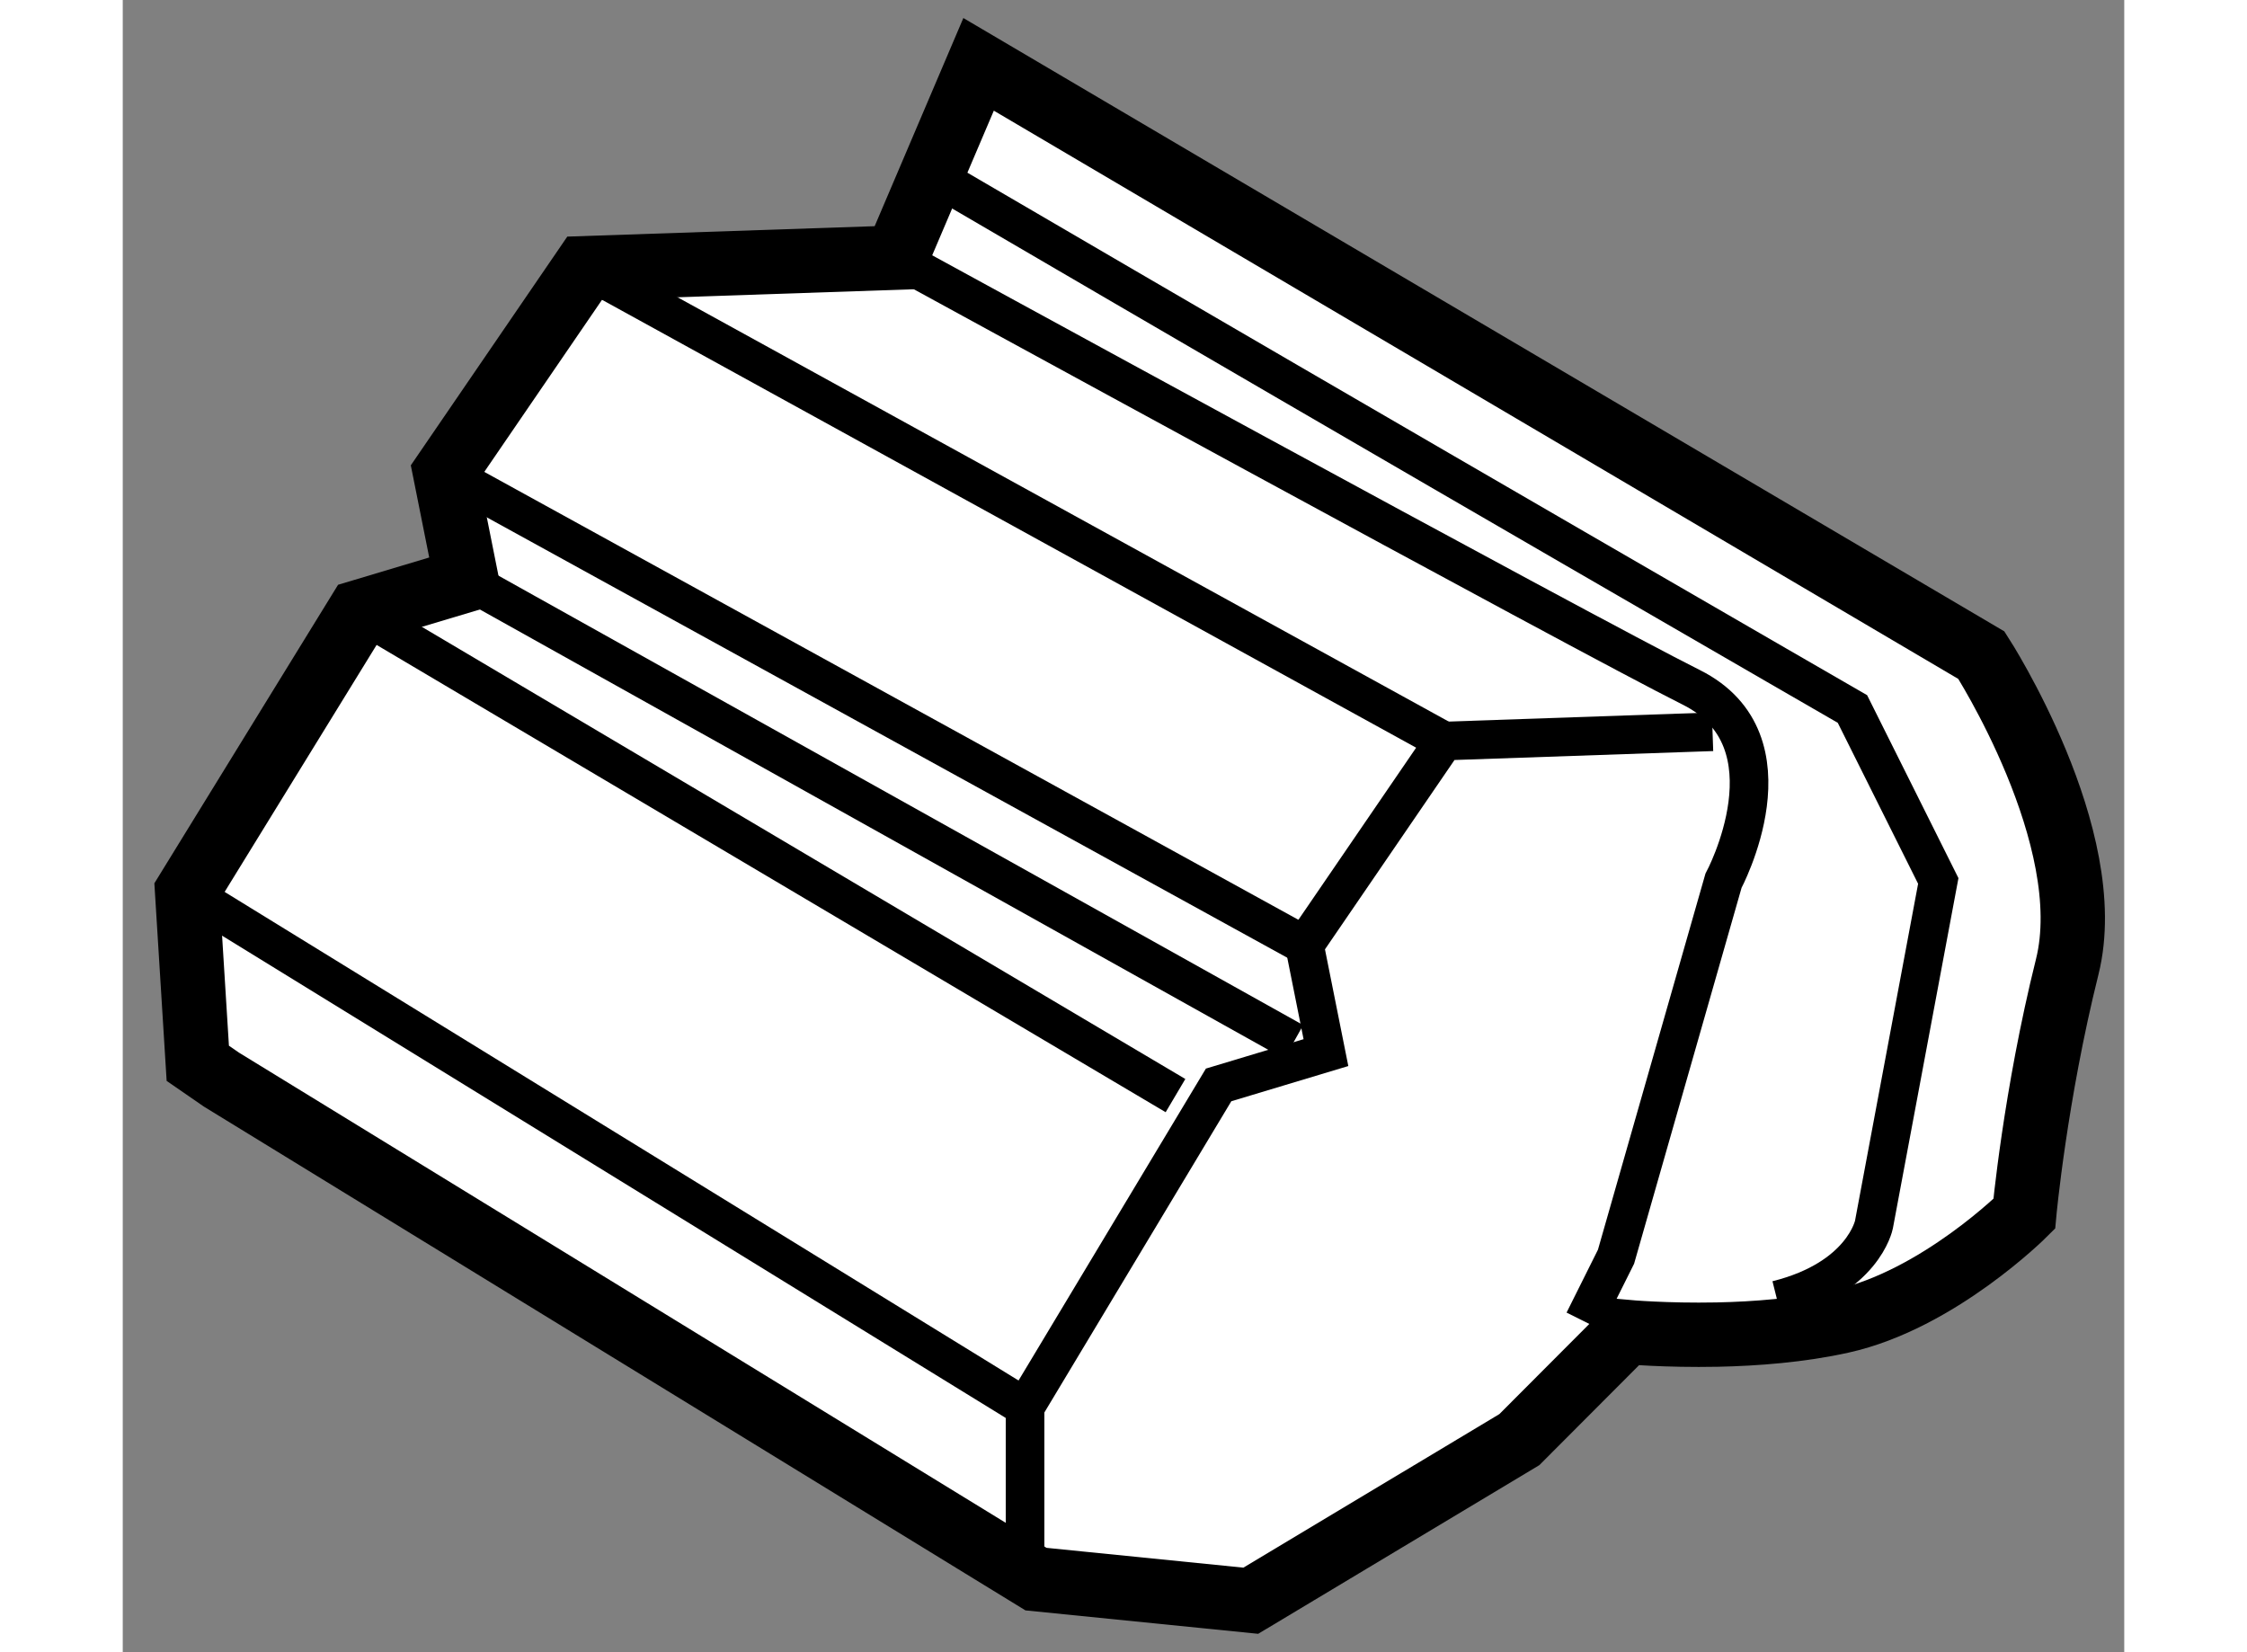
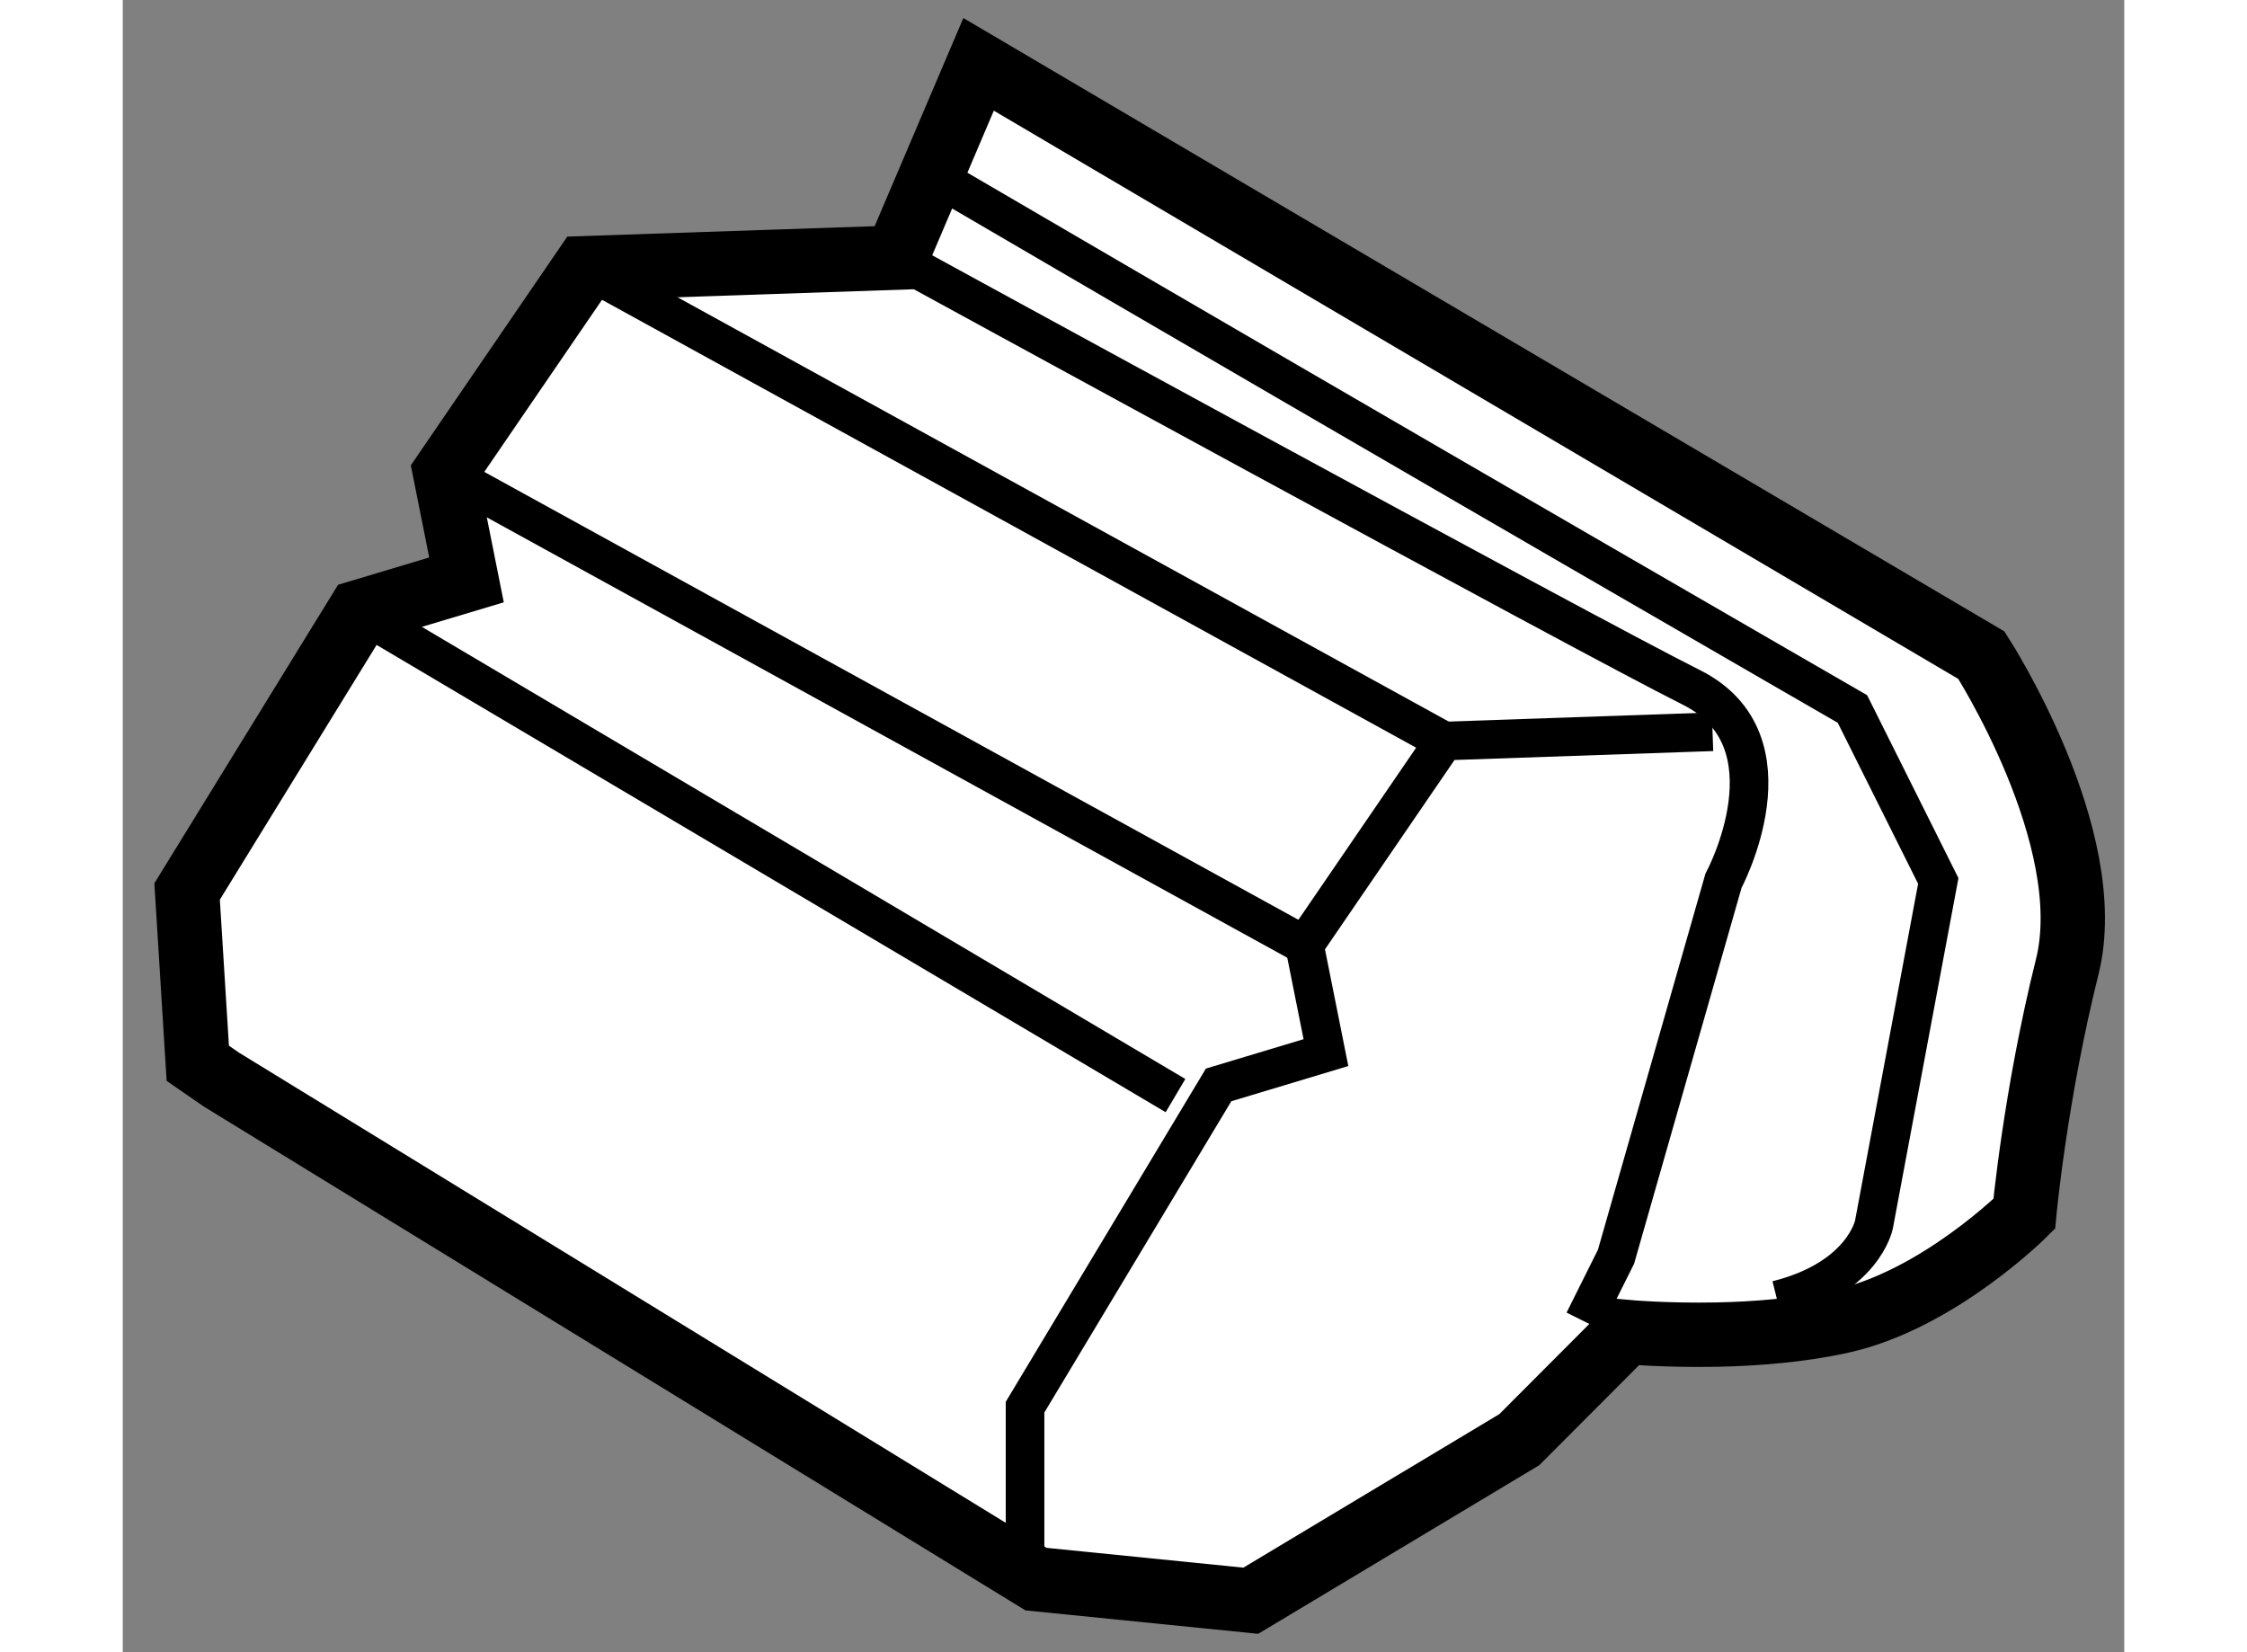
<svg xmlns="http://www.w3.org/2000/svg" version="1.1" x="0px" y="0px" width="244.8px" height="180px" viewBox="47.322 139.399 15.552 12.838" enable-background="new 0 0 244.8 180" xml:space="preserve">
  <rect x="47.322" y="139.399" width="15.552" height="12.838" fill="#808080" stroke="none" />
  <g>
    <path fill="#FFFFFF" stroke="#000000" stroke-width="0.5" d="M47.905,147.661l-0.083-1.335l1.336-2.171l0.835-0.25l-0.167-0.836    l1.085-1.586l2.421-0.082l0.64-1.502l7.792,4.591c0,0,0.917,1.419,0.667,2.421c-0.25,1.001-0.334,1.92-0.334,1.92    s-0.668,0.668-1.419,0.834c-0.319,0.071-0.669,0.098-0.965,0.104c-0.401,0.008-0.705-0.02-0.705-0.02l-0.834,0.836l-2.087,1.252    l-1.669-0.168l-6.329-3.881L47.905,147.661z" />
    <path fill="none" stroke="#000000" stroke-width="0.3" d="M53.776,140.851c3.571,2.087,6.986,4.057,6.986,4.057l0.667,1.336    l-0.5,2.671c0,0-0.083,0.418-0.752,0.585" />
    <polyline fill="none" stroke="#000000" stroke-width="0.3" points="59.675,145.085 57.589,145.157 56.504,146.743 56.671,147.578     55.837,147.829 54.333,150.333 54.333,151.503   " />
-     <line fill="none" stroke="#000000" stroke-width="0.3" x1="47.822" y1="146.326" x2="54.333" y2="150.333" />
-     <line fill="none" stroke="#000000" stroke-width="0.3" x1="49.993" y1="143.905" x2="56.421" y2="147.495" />
    <line fill="none" stroke="#000000" stroke-width="0.3" x1="49.158" y1="144.155" x2="55.502" y2="147.912" />
    <line fill="none" stroke="#000000" stroke-width="0.3" x1="49.826" y1="143.069" x2="56.504" y2="146.743" />
    <line fill="none" stroke="#000000" stroke-width="0.3" x1="50.911" y1="141.483" x2="57.589" y2="145.157" />
    <path fill="none" stroke="#000000" stroke-width="0.3" d="M58.675,149.665l0.25-0.501l0.835-2.921c0,0,0.584-1.086-0.25-1.503    c-0.835-0.417-6.178-3.339-6.178-3.339" />
  </g>
</svg>